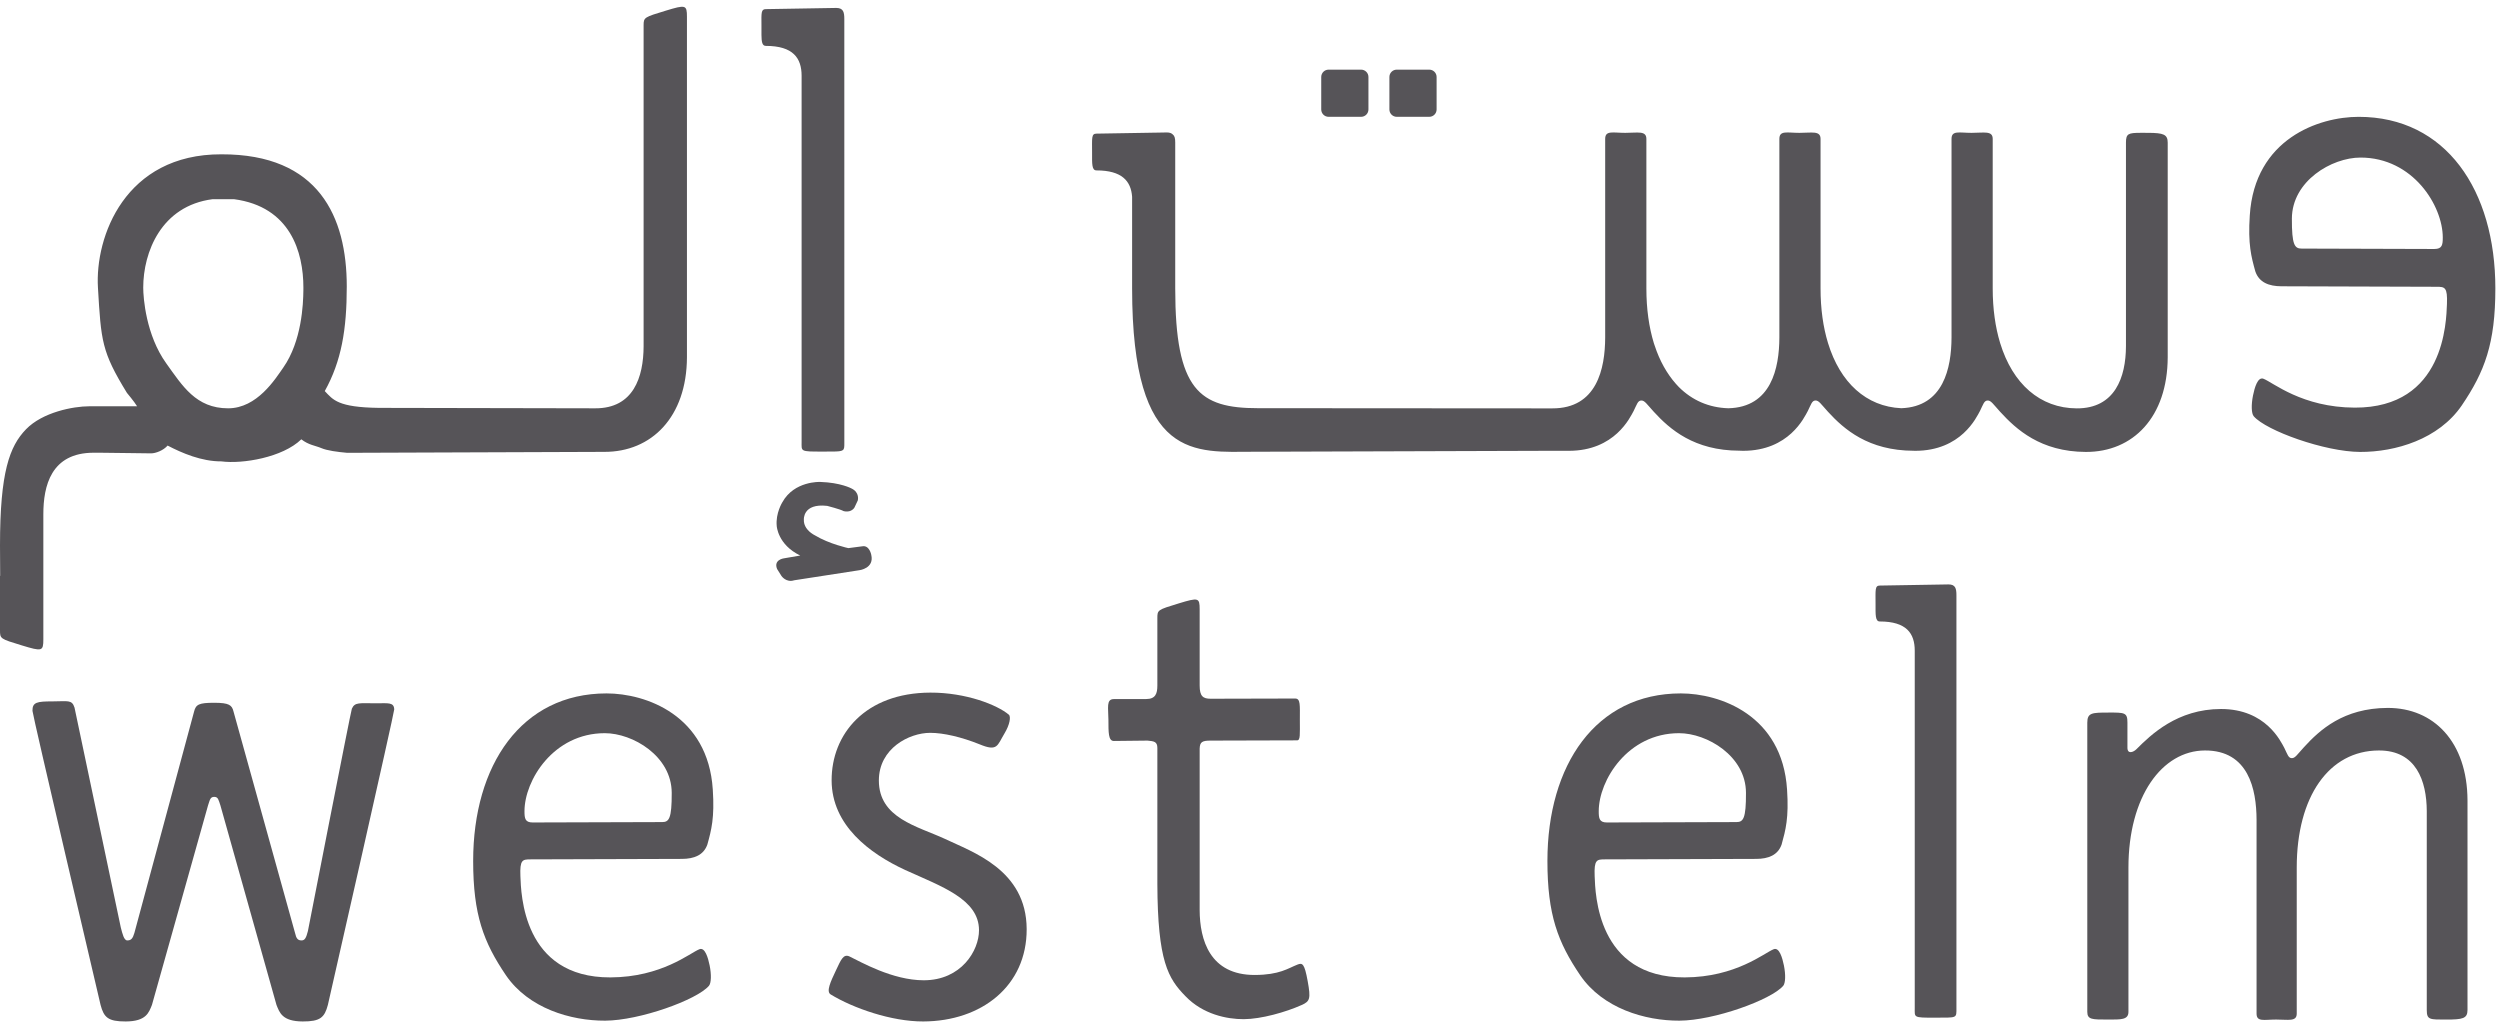
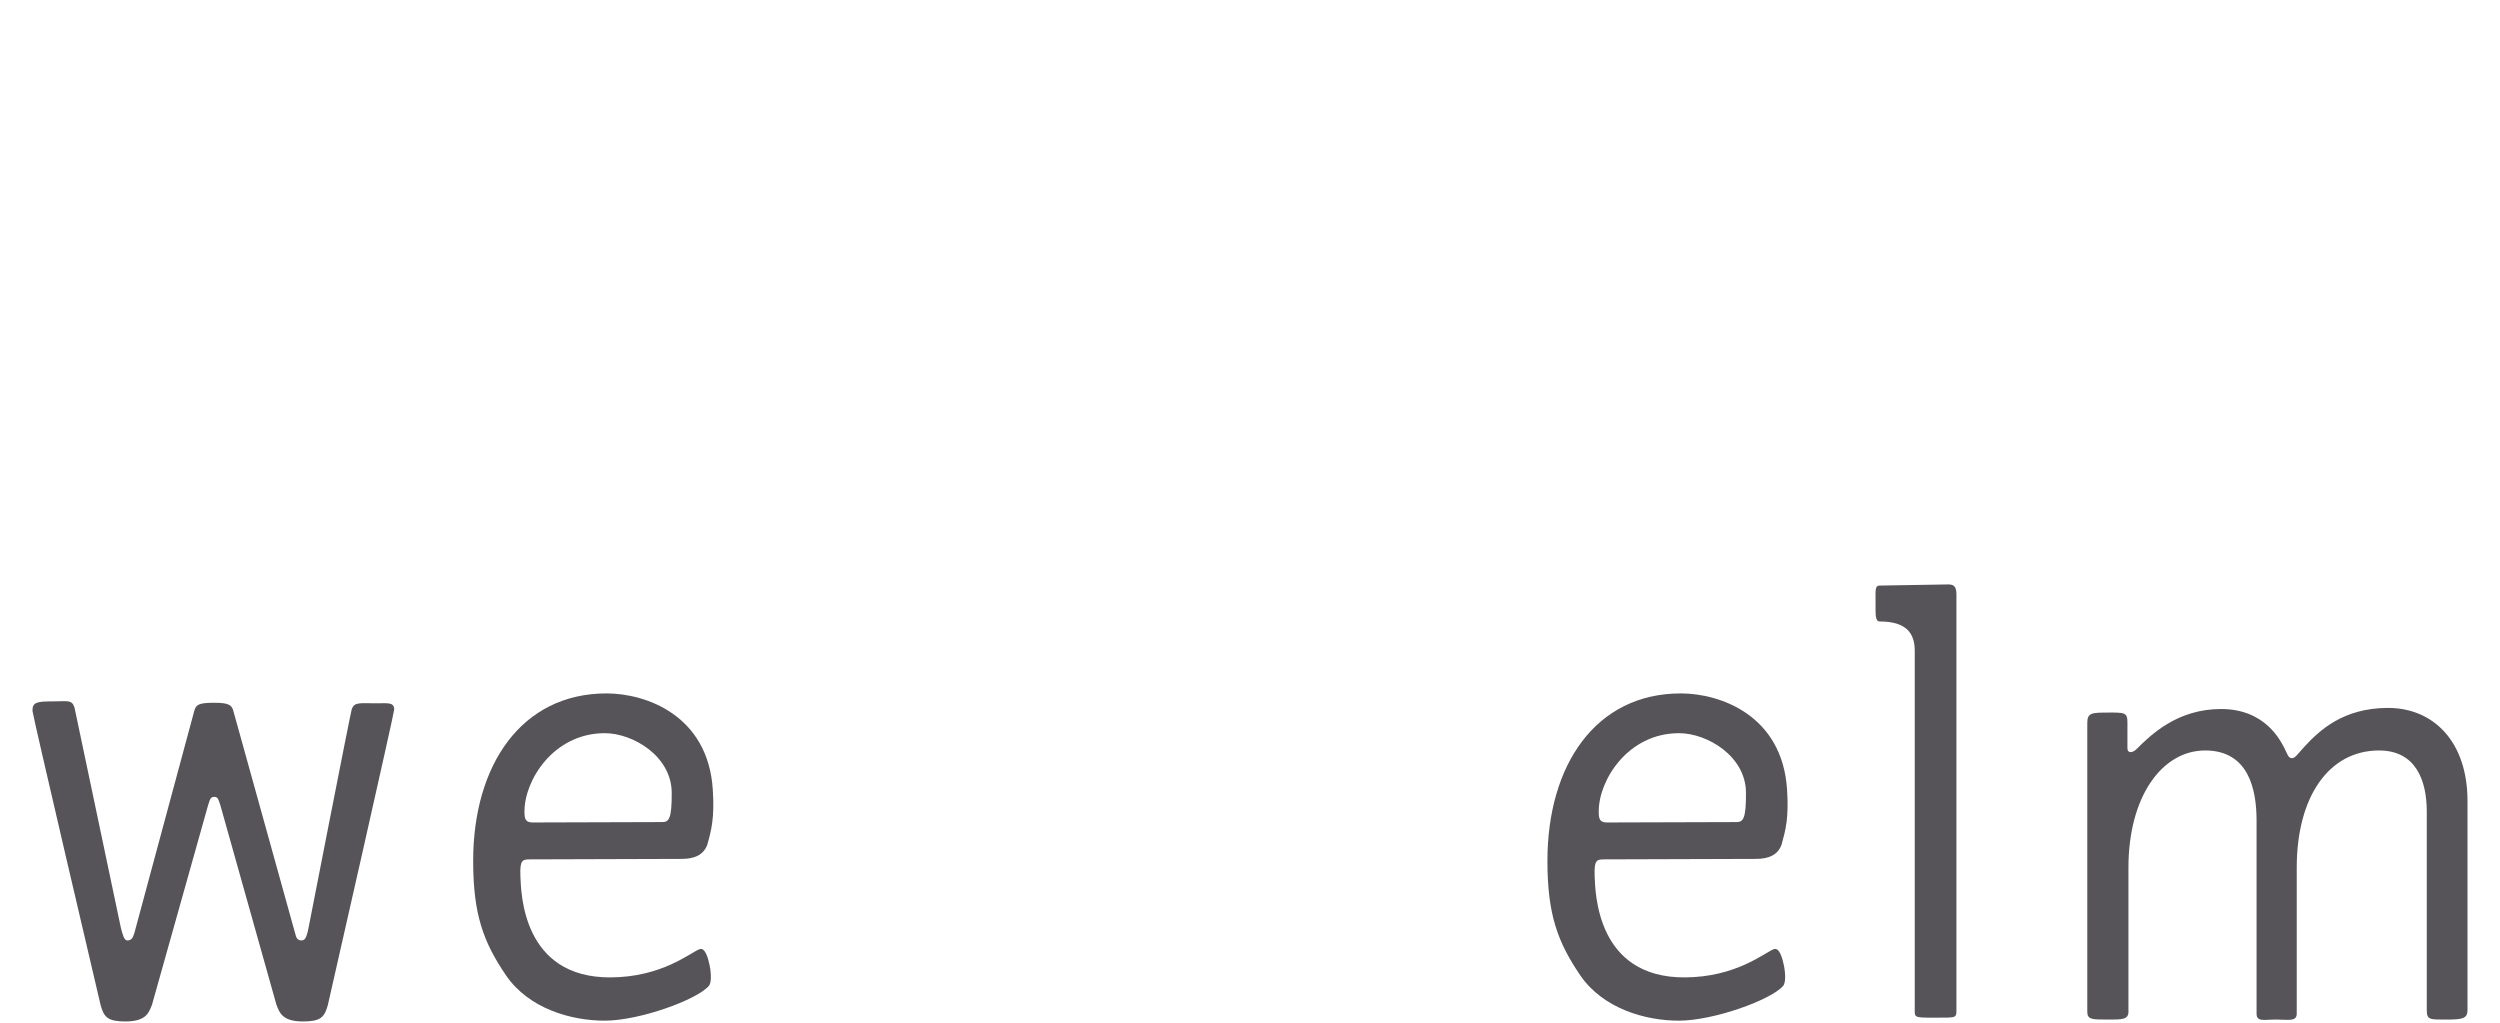
<svg xmlns="http://www.w3.org/2000/svg" xmlns:xlink="http://www.w3.org/1999/xlink" width="154px" height="63px" viewBox="0 0 154 63" version="1.1">
  <defs>
-     <polygon id="path-1" points="0 0.173 42.316 0.173 42.316 39.759 0 39.759" />
-   </defs>
+     </defs>
  <g id="Symbols" stroke="none" stroke-width="1" fill="none" fill-rule="evenodd">
    <g id="Components/Cards/Site-Header/Desktop/Arabic" transform="translate(-643, -63)">
      <g id="Group" transform="translate(80, 50)">
        <g id="Style/Logos/Arabic" transform="translate(563, 13)">
          <g id="Group-31">
-             <path d="M41.002,0.66 C42.241,0.282 42.316,0.298 42.316,1.042 L42.316,22.007 C42.302,25.692 40.134,27.845 37.225,27.835 L37.225,27.835 L21.384,27.894 C20.786,27.84 20.15,27.756 19.798,27.605 C19.408,27.44 19.028,27.422 18.56,27.062 C17.418,28.179 14.928,28.595 13.637,28.421 C12.417,28.428 11.208,27.908 10.325,27.447 C10.063,27.75 9.59,27.927 9.304,27.927 C8.791,27.927 7.578,27.898 6.312,27.89 L5.768,27.888 C3.139,27.888 2.67,29.936 2.67,31.677 L2.67,31.677 L2.67,39.377 C2.67,40.122 2.596,40.137 1.356,39.76 C0,39.348 0,39.348 0,38.814 L0,35.472 L0.011,35.47 L0,33.6 C0,29.072 0.589,27.492 1.602,26.444 C2.622,25.391 4.51,25.027 5.499,25.027 L5.499,25.027 L8.445,25.027 C8.281,24.752 7.818,24.2 7.818,24.2 C6.253,21.65 6.23,21.005 6.034,17.729 C5.843,14.586 7.699,9.49 13.637,9.506 C19.648,9.49 21.361,13.367 21.361,17.647 C21.361,20.296 21.033,22.244 20.006,24.091 C20.52,24.631 20.812,25.092 23.344,25.125 L23.344,25.125 L36.668,25.152 C39.024,25.16 39.639,23.233 39.646,21.328 L39.646,21.328 L39.646,1.536 C39.649,1.071 39.708,1.053 41.002,0.66 Z M48.193,30.939 C48.924,29.615 50.522,29.687 50.522,29.687 C51.786,29.727 52.444,30.085 52.444,30.085 C52.977,30.334 52.84,30.827 52.84,30.827 L52.84,30.827 L52.63,31.273 C52.394,31.621 51.961,31.482 51.961,31.482 C51.774,31.372 50.956,31.162 50.956,31.162 C49.433,30.988 49.518,32.016 49.518,32.016 C49.495,32.648 50.186,32.97 50.186,32.97 C51.079,33.514 52.259,33.764 52.259,33.764 L52.259,33.764 L53.113,33.653 C53.558,33.566 53.669,34.174 53.669,34.174 C53.869,35.014 52.938,35.125 52.938,35.125 L52.938,35.125 L48.924,35.745 C48.427,35.906 48.141,35.483 48.141,35.483 L48.141,35.483 L47.869,35.05 C47.635,34.481 48.279,34.395 48.279,34.395 L48.279,34.395 L49.295,34.221 C47.907,33.554 47.846,32.401 47.846,32.401 C47.77,31.608 48.193,30.939 48.193,30.939 Z M145.292,7.197 C150.665,7.197 153.714,11.712 153.714,17.766 C153.714,21.161 153.057,22.892 151.644,24.976 C150.22,27.059 147.562,27.847 145.382,27.839 C143.215,27.831 139.592,26.53 138.829,25.64 C138.684,25.471 138.67,24.932 138.785,24.362 C138.884,23.874 139.077,23.198 139.428,23.331 C140.018,23.557 141.807,25.099 145.05,25.11 C150.603,25.13 150.688,19.794 150.732,18.726 C150.774,17.686 150.597,17.667 150.099,17.666 L150.099,17.666 L140.531,17.635 C139.764,17.632 139.166,17.398 138.931,16.728 C138.675,15.812 138.469,15.039 138.587,13.266 C138.886,8.557 142.831,7.197 145.292,7.197 Z M120.214,8.557 C120.214,8.017 120.69,8.184 121.448,8.184 C122.221,8.184 122.751,8.034 122.751,8.557 L122.751,8.557 L122.751,17.769 C122.751,19.024 122.911,20.154 123.209,21.132 C123.978,23.645 125.667,25.147 127.93,25.156 C130.287,25.164 130.952,23.236 130.959,21.332 L130.959,21.332 L130.959,8.786 C130.959,8.227 131.11,8.184 131.87,8.182 L132.36,8.183 C133.254,8.191 133.531,8.274 133.531,8.786 L133.531,8.786 L133.531,22.011 C133.517,25.696 131.396,27.849 128.489,27.839 C125.691,27.829 124.194,26.441 123.208,25.365 C122.769,24.884 122.646,24.662 122.432,24.671 C122.218,24.68 122.167,24.912 121.966,25.316 C121.75,25.708 120.81,27.77 117.973,27.77 C117.942,27.77 117.914,27.767 117.883,27.767 L117.883,27.767 C115.085,27.759 113.59,26.441 112.604,25.365 C112.164,24.884 112.042,24.662 111.827,24.67 C111.614,24.68 111.563,24.912 111.362,25.316 C111.145,25.708 110.206,27.77 107.369,27.77 C107.295,27.77 107.225,27.764 107.152,27.762 L107.152,27.762 C104.356,27.759 102.86,26.441 101.874,25.365 C101.434,24.884 101.312,24.662 101.098,24.671 C100.884,24.68 100.834,24.912 100.632,25.316 C100.416,25.708 99.476,27.77 96.639,27.77 L96.639,27.77 L95.162,27.77 L77.213,27.828 C73.681,27.828 69.738,28.468 69.738,17.769 L69.738,17.769 L69.738,12.12 C69.668,11.148 69.106,10.497 67.541,10.497 C67.246,10.497 67.272,10.072 67.272,9.404 C67.272,8.499 67.222,8.232 67.541,8.232 L67.541,8.232 L70.71,8.179 C70.848,8.174 70.996,8.171 71.169,8.171 L71.169,8.171 L71.21,8.171 L71.876,8.159 C72.057,8.159 72.171,8.206 72.246,8.286 C72.357,8.371 72.394,8.516 72.394,8.775 L72.394,8.775 L72.394,17.769 C72.394,24.046 73.886,25.144 77.485,25.144 L77.485,25.144 L95.095,25.156 L95.621,25.156 C98.371,25.166 98.873,22.707 98.879,20.792 L98.879,20.792 L98.879,8.557 C98.879,8.017 99.356,8.184 100.114,8.184 C100.888,8.184 101.417,8.034 101.417,8.557 L101.417,8.557 L101.417,17.769 C101.417,19.024 101.577,20.154 101.875,21.132 C101.892,21.186 101.912,21.237 101.929,21.291 L101.928,21.287 C102.235,22.227 102.684,23.02 103.23,23.639 L103.415,23.839 C104.229,24.653 105.263,25.113 106.464,25.149 C109.111,25.09 109.602,22.679 109.609,20.792 L109.609,20.792 L109.609,8.557 C109.609,8.017 110.086,8.184 110.844,8.184 C111.617,8.184 112.146,8.034 112.146,8.557 L112.146,8.557 L112.146,17.769 C112.146,19.024 112.306,20.154 112.605,21.131 C113.35,23.569 114.963,25.052 117.124,25.146 C119.721,25.053 120.207,22.666 120.214,20.792 L120.214,20.792 Z M51.51,0.489 C51.949,0.489 52.01,0.748 52.01,1.172 L52.01,1.172 L52.011,27.281 C52.014,27.765 52.011,27.812 51.24,27.816 L50.644,27.817 C49.264,27.822 49.382,27.803 49.379,27.21 L49.379,27.21 L49.379,4.668 C49.379,3.576 48.855,2.827 47.175,2.827 C46.948,2.827 46.911,2.575 46.906,2.155 L46.906,1.571 C46.901,0.796 46.876,0.562 47.175,0.562 L47.175,0.562 Z M14.415,12.27 L13.097,12.27 C9.927,12.68 8.823,15.54 8.823,17.718 C8.823,18.342 8.991,20.648 10.245,22.388 C11.235,23.765 12.072,25.152 14.052,25.152 C15.841,25.152 16.96,23.342 17.454,22.637 C18.591,21.008 18.681,18.713 18.688,17.887 L18.689,17.718 C18.689,15.54 17.895,12.733 14.415,12.27 L14.415,12.27 Z M145.407,9.706 C143.633,9.706 141.188,11.15 141.18,13.465 C141.174,15.092 141.35,15.313 141.779,15.313 C141.933,15.313 148.223,15.334 149.705,15.337 L149.961,15.337 C150.438,15.337 150.475,15.079 150.475,14.63 C150.475,12.677 148.642,9.706 145.407,9.706 Z M83.843,4.29 C84.093,4.29 84.296,4.492 84.296,4.743 L84.296,4.743 L84.296,6.743 C84.296,6.993 84.093,7.196 83.843,7.196 L83.843,7.196 L81.841,7.196 C81.591,7.196 81.388,6.993 81.388,6.743 L81.388,6.743 L81.388,4.743 C81.388,4.492 81.591,4.29 81.841,4.29 L81.841,4.29 Z M88.042,4.29 C88.292,4.29 88.495,4.492 88.495,4.743 L88.495,4.743 L88.495,6.743 C88.495,6.993 88.292,7.196 88.042,7.196 L88.042,7.196 L86.04,7.196 C85.79,7.196 85.587,6.993 85.587,6.743 L85.587,6.743 L85.587,4.743 C85.587,4.492 85.79,4.29 86.04,4.29 L86.04,4.29 Z" id="Combined-Shape" fill="#565458" />
            <g id="westelm-logo" transform="translate(2, 36)" fill="#565458" fill-rule="nonzero">
              <path d="M145.078,7.608 C142.348,7.618 140.888,8.973 139.926,10.025 C139.497,10.494 139.377,10.711 139.168,10.702 C138.959,10.693 138.91,10.467 138.714,10.072 C138.502,9.689 137.586,7.675 134.817,7.675 C132.12,7.675 130.492,9.264 129.605,10.15 C129.414,10.342 129.05,10.472 129.05,10.061 L129.05,8.512 C129.05,7.89 128.886,7.89 127.87,7.894 C126.883,7.897 126.575,7.895 126.577,8.52 L126.577,26.332 C126.579,26.815 126.885,26.804 127.856,26.804 C128.642,26.804 129.112,26.829 129.112,26.332 L129.112,17.442 C129.112,13.066 131.181,10.238 133.824,10.229 C136.508,10.219 136.997,12.62 137.004,14.49 L137.004,26.438 C137.004,26.966 137.469,26.804 138.208,26.804 C138.963,26.804 139.479,26.949 139.479,26.438 L139.479,17.442 C139.479,13.066 141.466,10.24 144.533,10.229 C146.834,10.221 147.482,12.103 147.489,13.963 L147.489,26.215 C147.489,26.829 147.676,26.805 148.685,26.805 C149.694,26.805 149.998,26.746 149.998,26.215 L149.998,13.3 C149.985,9.701 147.916,7.598 145.078,7.608" id="Shape" />
              <path d="M118.516,0.666 C118.516,0.253 118.456,-7.80379041e-05 118.028,-7.80379041e-05 L113.797,0.071 C113.486,0.071 113.534,0.332 113.534,1.216 C113.534,1.867 113.509,2.283 113.797,2.283 C115.437,2.283 115.948,3.015 115.948,4.081 L115.948,26.096 C115.951,26.674 115.836,26.693 117.183,26.688 C118.573,26.683 118.518,26.742 118.516,26.086 L118.516,0.666 Z" id="Shape" />
              <path d="M35.253,9.164 C36.984,9.164 39.37,10.575 39.378,12.835 C39.384,14.424 39.212,14.64 38.793,14.64 C38.631,14.64 31.498,14.664 30.809,14.664 C30.344,14.664 30.308,14.411 30.308,13.973 C30.308,12.065 32.096,9.164 35.253,9.164 M30.674,16.937 L40.01,16.908 C40.76,16.905 41.343,16.676 41.573,16.023 C41.822,15.127 42.023,14.372 41.908,12.641 C41.616,8.042 37.766,6.714 35.365,6.714 C30.122,6.714 27.147,11.123 27.147,17.036 C27.147,20.351 27.787,22.041 29.166,24.077 C30.557,26.112 33.15,26.881 35.277,26.873 C37.392,26.865 40.927,25.594 41.671,24.726 C41.813,24.56 41.828,24.034 41.715,23.477 C41.618,23.001 41.43,22.34 41.088,22.471 C40.512,22.691 38.766,24.196 35.602,24.208 C30.182,24.227 30.1,19.016 30.057,17.973 C30.015,16.958 30.188,16.939 30.674,16.937" id="Shape" />
-               <path d="M77.918,23.421 C77.339,23.649 76.818,24.053 75.298,24.058 C72.524,24.067 71.906,21.892 71.899,20.065 L71.899,10.113 C71.914,9.703 72.053,9.621 72.579,9.621 L77.9,9.606 C78.11,9.606 78.071,9.242 78.071,8.34 C78.071,7.439 78.119,7.029 77.783,7.029 L72.579,7.042 C72.111,7.042 71.899,6.896 71.899,6.229 L71.899,1.542 C71.899,0.815 71.826,0.8 70.616,1.168 C69.293,1.571 69.293,1.571 69.293,2.092 L69.293,6.229 C69.293,6.722 69.182,7.061 68.603,7.061 L66.611,7.064 C66.127,7.064 66.277,7.62 66.279,8.34 C66.282,9.102 66.268,9.644 66.611,9.644 L68.685,9.621 C69.072,9.658 69.293,9.677 69.293,10.07 L69.293,18.437 C69.31,23.219 69.956,24.275 71.028,25.369 C72.097,26.481 73.569,26.785 74.617,26.781 C75.683,26.777 77.197,26.351 78.189,25.906 C78.696,25.679 78.749,25.516 78.554,24.442 C78.354,23.337 78.229,23.298 77.918,23.421" id="Shape" />
-               <path d="M56.205,15.674 C54.509,14.891 52.138,14.401 52.138,12.078 C52.138,10.1 54.006,9.143 55.3,9.143 C56.123,9.143 57.223,9.401 58.339,9.848 C59.462,10.317 59.427,9.921 59.877,9.179 C60.198,8.649 60.287,8.146 60.142,8.023 C59.436,7.427 57.514,6.657 55.306,6.665 C51.301,6.679 49.218,9.218 49.228,12.078 C49.238,14.839 51.568,16.579 53.763,17.593 C56.015,18.616 58.3,19.391 58.307,21.297 C58.311,22.558 57.214,24.385 54.902,24.385 C52.972,24.385 51.006,23.242 50.329,22.918 C49.952,22.738 49.798,23.136 49.51,23.742 C49.144,24.511 48.883,25.083 49.172,25.259 C50.557,26.104 52.918,26.929 54.874,26.922 C58.468,26.909 61.255,24.733 61.243,21.23 C61.23,17.567 57.889,16.482 56.205,15.674" id="Shape" />
              <path d="M101.428,9.164 C103.159,9.164 105.545,10.575 105.552,12.835 C105.559,14.424 105.386,14.64 104.968,14.64 C104.806,14.64 97.673,14.664 96.983,14.664 C96.519,14.664 96.482,14.411 96.482,13.973 C96.482,12.065 98.271,9.164 101.428,9.164 M96.849,16.937 L106.185,16.908 C106.934,16.905 107.517,16.676 107.747,16.023 C107.996,15.127 108.198,14.372 108.083,12.641 C107.791,8.042 103.941,6.714 101.54,6.714 C96.297,6.714 93.321,11.123 93.321,17.036 C93.321,20.351 93.962,22.041 95.341,24.077 C96.732,26.112 99.325,26.881 101.452,26.873 C103.567,26.865 107.102,25.594 107.846,24.726 C107.988,24.56 108.002,24.034 107.89,23.477 C107.793,23.001 107.605,22.34 107.262,22.471 C106.687,22.691 104.94,24.196 101.777,24.208 C96.357,24.227 96.275,19.016 96.231,17.973 C96.19,16.958 96.363,16.939 96.849,16.937" id="Shape" />
              <path d="M21.183,7.323 C20.139,7.323 19.86,7.24 19.674,7.657 C19.612,7.796 16.967,21.354 16.967,21.354 C16.863,21.756 16.785,21.93 16.579,21.93 C16.348,21.93 16.251,21.819 16.174,21.469 L12.385,7.831 C12.288,7.437 12.122,7.291 11.195,7.291 C10.269,7.291 10.065,7.387 9.956,7.831 L6.278,21.471 C6.178,21.816 6.073,21.93 5.842,21.93 C5.635,21.93 5.545,21.528 5.44,21.127 L2.591,7.59 C2.429,7.079 2.174,7.206 1.223,7.206 C0.282,7.206 -0.008,7.255 -0,7.788 C0.004,8.033 4.025,25.186 4.195,25.903 C4.399,26.675 4.659,26.926 5.746,26.922 C7.015,26.918 7.172,26.366 7.36,25.903 L10.813,13.619 C10.93,13.274 10.948,13.087 11.195,13.087 C11.443,13.087 11.461,13.274 11.579,13.619 L15.031,25.903 C15.219,26.366 15.376,26.918 16.646,26.922 C17.732,26.926 17.992,26.675 18.197,25.903 C18.366,25.186 22.29,7.893 22.284,7.7 C22.27,7.243 21.897,7.323 21.183,7.323" id="Shape" />
            </g>
            <g id="Group-26" transform="translate(0, 0.244)">
              <mask id="mask-2" fill="white">
                <use xlink:href="#path-1" />
              </mask>
              <g id="Clip-25" />
            </g>
          </g>
        </g>
      </g>
    </g>
  </g>
</svg>